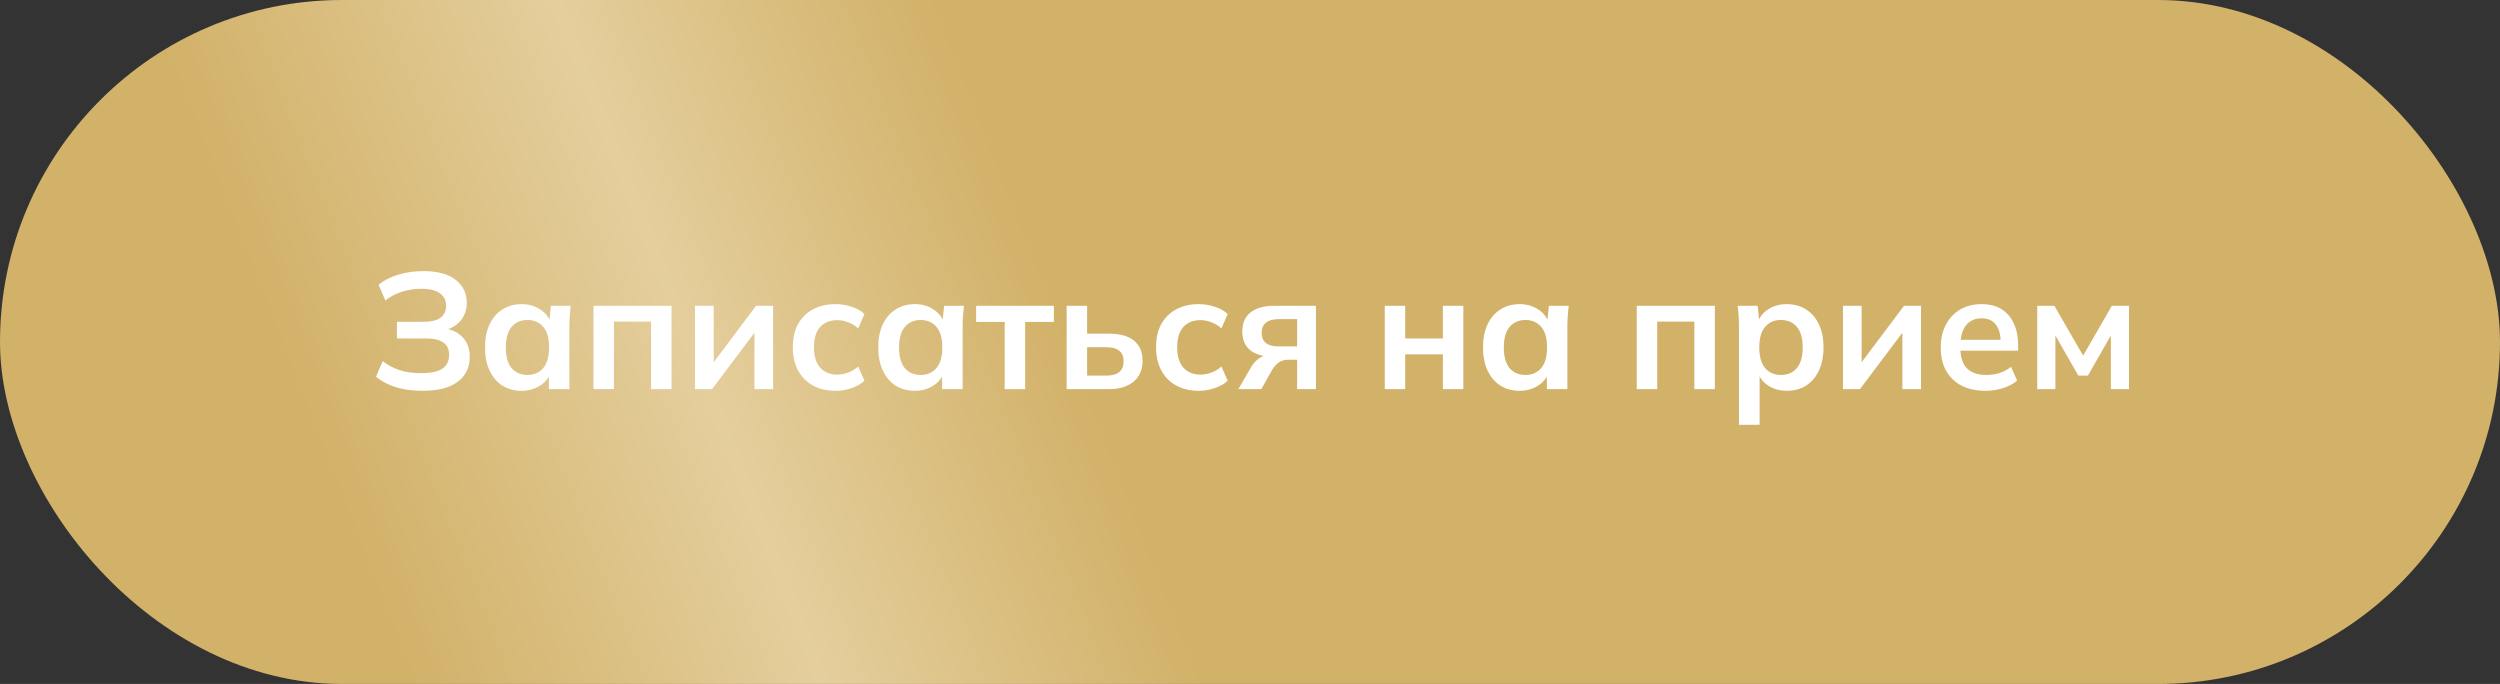
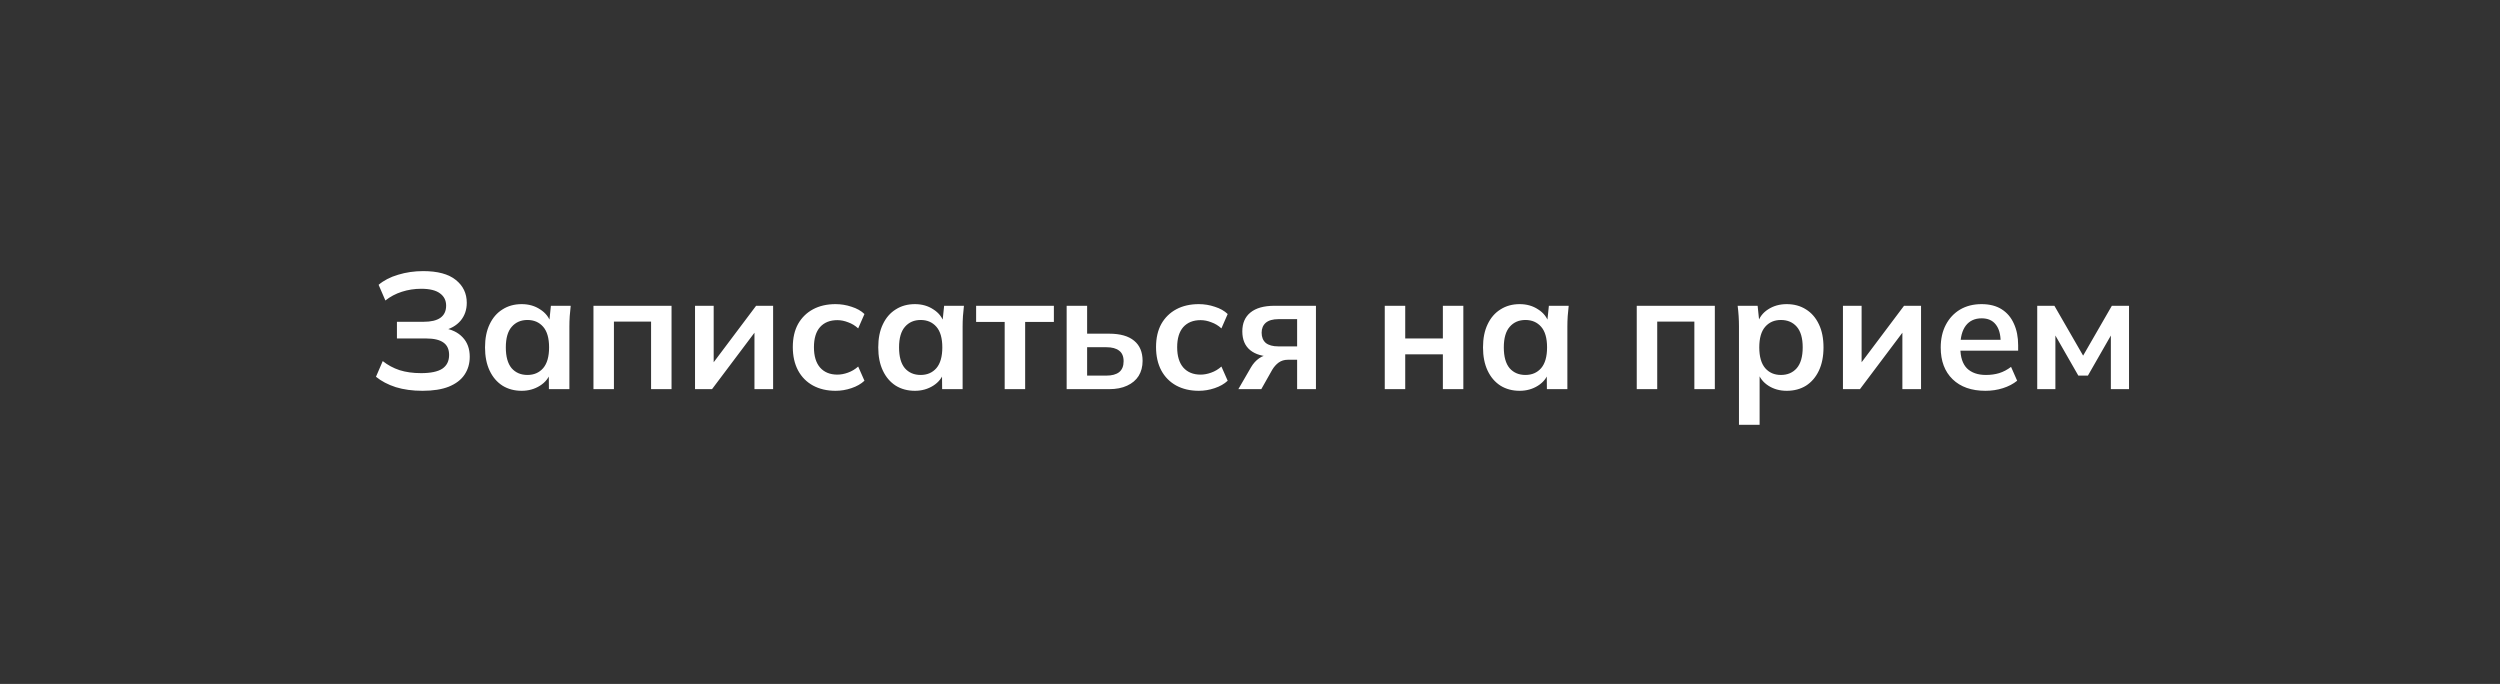
<svg xmlns="http://www.w3.org/2000/svg" width="212" height="58" viewBox="0 0 212 58" fill="none">
  <rect x="0" y="0" width="212" height="58" fill="#333333" stroke="none" />
-   <rect width="212" height="58" rx="29" fill="url(#paint0_linear_3_1475)" />
  <path d="M35.83 33.14C34.981 33.14 34.225 33.037 33.562 32.832C32.899 32.617 32.339 32.323 31.882 31.95L32.456 30.62C32.876 30.956 33.352 31.213 33.884 31.39C34.416 31.558 35.023 31.642 35.704 31.642C36.525 31.642 37.127 31.516 37.51 31.264C37.893 31.003 38.084 30.615 38.084 30.102C38.084 29.626 37.925 29.276 37.608 29.052C37.291 28.819 36.801 28.702 36.138 28.702H33.66V27.288H35.914C36.549 27.288 37.025 27.176 37.342 26.952C37.669 26.719 37.832 26.373 37.832 25.916C37.832 25.477 37.659 25.132 37.314 24.88C36.969 24.619 36.437 24.488 35.718 24.488C35.149 24.488 34.603 24.572 34.08 24.74C33.557 24.908 33.091 25.155 32.68 25.482L32.106 24.152C32.545 23.779 33.095 23.494 33.758 23.298C34.43 23.093 35.139 22.99 35.886 22.99C37.109 22.99 38.028 23.237 38.644 23.732C39.269 24.227 39.582 24.875 39.582 25.678C39.582 26.275 39.405 26.784 39.05 27.204C38.695 27.615 38.21 27.89 37.594 28.03V27.82C38.294 27.923 38.84 28.184 39.232 28.604C39.633 29.024 39.834 29.575 39.834 30.256C39.834 30.835 39.685 31.343 39.386 31.782C39.097 32.211 38.653 32.547 38.056 32.79C37.468 33.023 36.726 33.14 35.83 33.14ZM44.238 33.14C43.622 33.14 43.081 32.995 42.614 32.706C42.147 32.407 41.783 31.983 41.522 31.432C41.261 30.881 41.13 30.223 41.13 29.458C41.13 28.693 41.261 28.039 41.522 27.498C41.783 26.947 42.147 26.527 42.614 26.238C43.081 25.939 43.622 25.79 44.238 25.79C44.835 25.79 45.358 25.939 45.806 26.238C46.263 26.527 46.567 26.919 46.716 27.414H46.562L46.716 25.93H48.396C48.368 26.219 48.34 26.513 48.312 26.812C48.293 27.111 48.284 27.405 48.284 27.694V33H46.548L46.534 31.544H46.702C46.553 32.029 46.249 32.417 45.792 32.706C45.335 32.995 44.817 33.14 44.238 33.14ZM44.728 31.796C45.279 31.796 45.722 31.605 46.058 31.222C46.394 30.83 46.562 30.242 46.562 29.458C46.562 28.674 46.394 28.091 46.058 27.708C45.722 27.325 45.279 27.134 44.728 27.134C44.177 27.134 43.734 27.325 43.398 27.708C43.062 28.091 42.894 28.674 42.894 29.458C42.894 30.242 43.057 30.83 43.384 31.222C43.72 31.605 44.168 31.796 44.728 31.796ZM50.325 33V25.93H56.947V33H55.211V27.274H52.061V33H50.325ZM58.938 33V25.93H60.52V31.278H60.1L64.118 25.93H65.56V33H63.978V27.638H64.412L60.38 33H58.938ZM70.856 33.14C70.128 33.14 69.488 32.991 68.938 32.692C68.396 32.393 67.976 31.969 67.678 31.418C67.379 30.858 67.23 30.195 67.23 29.43C67.23 28.665 67.379 28.011 67.678 27.47C67.986 26.929 68.41 26.513 68.952 26.224C69.493 25.935 70.128 25.79 70.856 25.79C71.322 25.79 71.775 25.865 72.214 26.014C72.662 26.154 73.026 26.359 73.306 26.63L72.774 27.848C72.522 27.615 72.237 27.442 71.92 27.33C71.612 27.209 71.308 27.148 71.01 27.148C70.384 27.148 69.894 27.344 69.54 27.736C69.194 28.128 69.022 28.697 69.022 29.444C69.022 30.191 69.194 30.765 69.54 31.166C69.894 31.567 70.384 31.768 71.01 31.768C71.299 31.768 71.598 31.712 71.906 31.6C72.223 31.488 72.512 31.315 72.774 31.082L73.306 32.286C73.016 32.557 72.648 32.767 72.2 32.916C71.761 33.065 71.313 33.14 70.856 33.14ZM77.584 33.14C76.968 33.14 76.426 32.995 75.96 32.706C75.493 32.407 75.129 31.983 74.868 31.432C74.606 30.881 74.476 30.223 74.476 29.458C74.476 28.693 74.606 28.039 74.868 27.498C75.129 26.947 75.493 26.527 75.96 26.238C76.426 25.939 76.968 25.79 77.584 25.79C78.181 25.79 78.704 25.939 79.152 26.238C79.609 26.527 79.912 26.919 80.062 27.414H79.908L80.062 25.93H81.742C81.714 26.219 81.686 26.513 81.658 26.812C81.639 27.111 81.63 27.405 81.63 27.694V33H79.894L79.88 31.544H80.048C79.898 32.029 79.595 32.417 79.138 32.706C78.68 32.995 78.162 33.14 77.584 33.14ZM78.074 31.796C78.624 31.796 79.068 31.605 79.404 31.222C79.74 30.83 79.908 30.242 79.908 29.458C79.908 28.674 79.74 28.091 79.404 27.708C79.068 27.325 78.624 27.134 78.074 27.134C77.523 27.134 77.08 27.325 76.744 27.708C76.408 28.091 76.24 28.674 76.24 29.458C76.24 30.242 76.403 30.83 76.73 31.222C77.066 31.605 77.514 31.796 78.074 31.796ZM85.197 33V27.302H82.775V25.93H89.369V27.302H86.933V33H85.197ZM90.452 33V25.93H92.188V28.296H94.05C94.993 28.296 95.702 28.497 96.178 28.898C96.654 29.29 96.892 29.859 96.892 30.606C96.892 31.091 96.78 31.516 96.556 31.88C96.332 32.235 96.005 32.51 95.576 32.706C95.156 32.902 94.647 33 94.05 33H90.452ZM92.188 31.852H93.812C94.288 31.852 94.652 31.754 94.904 31.558C95.156 31.353 95.282 31.045 95.282 30.634C95.282 30.223 95.156 29.925 94.904 29.738C94.661 29.542 94.297 29.444 93.812 29.444H92.188V31.852ZM101.658 33.14C100.93 33.14 100.291 32.991 99.74 32.692C99.199 32.393 98.779 31.969 98.48 31.418C98.182 30.858 98.032 30.195 98.032 29.43C98.032 28.665 98.182 28.011 98.48 27.47C98.788 26.929 99.213 26.513 99.754 26.224C100.296 25.935 100.93 25.79 101.658 25.79C102.125 25.79 102.578 25.865 103.016 26.014C103.464 26.154 103.828 26.359 104.108 26.63L103.576 27.848C103.324 27.615 103.04 27.442 102.722 27.33C102.414 27.209 102.111 27.148 101.812 27.148C101.187 27.148 100.697 27.344 100.342 27.736C99.997 28.128 99.824 28.697 99.824 29.444C99.824 30.191 99.997 30.765 100.342 31.166C100.697 31.567 101.187 31.768 101.812 31.768C102.102 31.768 102.4 31.712 102.708 31.6C103.026 31.488 103.315 31.315 103.576 31.082L104.108 32.286C103.819 32.557 103.45 32.767 103.002 32.916C102.564 33.065 102.116 33.14 101.658 33.14ZM105.012 33L106.09 31.138C106.277 30.821 106.506 30.569 106.776 30.382C107.056 30.186 107.346 30.088 107.644 30.088H107.952L107.938 30.242C107.108 30.242 106.468 30.06 106.02 29.696C105.572 29.332 105.348 28.8 105.348 28.1C105.348 27.409 105.577 26.877 106.034 26.504C106.501 26.121 107.182 25.93 108.078 25.93H111.592V33H109.996V30.508H109.198C108.909 30.508 108.652 30.587 108.428 30.746C108.214 30.905 108.032 31.11 107.882 31.362L106.958 33H105.012ZM108.414 29.374H109.996V27.064H108.414C107.938 27.064 107.579 27.167 107.336 27.372C107.103 27.577 106.986 27.857 106.986 28.212C106.986 28.585 107.103 28.875 107.336 29.08C107.579 29.276 107.938 29.374 108.414 29.374ZM117.427 33V25.93H119.163V28.702H122.355V25.93H124.091V33H122.355V30.046H119.163V33H117.427ZM128.867 33.14C128.251 33.14 127.71 32.995 127.243 32.706C126.776 32.407 126.412 31.983 126.151 31.432C125.89 30.881 125.759 30.223 125.759 29.458C125.759 28.693 125.89 28.039 126.151 27.498C126.412 26.947 126.776 26.527 127.243 26.238C127.71 25.939 128.251 25.79 128.867 25.79C129.464 25.79 129.987 25.939 130.435 26.238C130.892 26.527 131.196 26.919 131.345 27.414H131.191L131.345 25.93H133.025C132.997 26.219 132.969 26.513 132.941 26.812C132.922 27.111 132.913 27.405 132.913 27.694V33H131.177L131.163 31.544H131.331C131.182 32.029 130.878 32.417 130.421 32.706C129.964 32.995 129.446 33.14 128.867 33.14ZM129.357 31.796C129.908 31.796 130.351 31.605 130.687 31.222C131.023 30.83 131.191 30.242 131.191 29.458C131.191 28.674 131.023 28.091 130.687 27.708C130.351 27.325 129.908 27.134 129.357 27.134C128.806 27.134 128.363 27.325 128.027 27.708C127.691 28.091 127.523 28.674 127.523 29.458C127.523 30.242 127.686 30.83 128.013 31.222C128.349 31.605 128.797 31.796 129.357 31.796ZM138.796 33V25.93H145.418V33H143.682V27.274H140.532V33H138.796ZM147.465 36.024V27.694C147.465 27.405 147.456 27.111 147.437 26.812C147.418 26.513 147.39 26.219 147.353 25.93H149.047L149.201 27.414H149.047C149.187 26.919 149.481 26.527 149.929 26.238C150.386 25.939 150.914 25.79 151.511 25.79C152.136 25.79 152.682 25.939 153.149 26.238C153.616 26.527 153.98 26.947 154.241 27.498C154.502 28.039 154.633 28.693 154.633 29.458C154.633 30.223 154.502 30.881 154.241 31.432C153.98 31.983 153.616 32.407 153.149 32.706C152.682 32.995 152.136 33.14 151.511 33.14C150.923 33.14 150.405 32.995 149.957 32.706C149.509 32.417 149.21 32.029 149.061 31.544H149.215V36.024H147.465ZM151.021 31.796C151.581 31.796 152.029 31.605 152.365 31.222C152.701 30.83 152.869 30.242 152.869 29.458C152.869 28.674 152.701 28.091 152.365 27.708C152.029 27.325 151.581 27.134 151.021 27.134C150.47 27.134 150.027 27.325 149.691 27.708C149.355 28.091 149.187 28.674 149.187 29.458C149.187 30.242 149.355 30.83 149.691 31.222C150.027 31.605 150.47 31.796 151.021 31.796ZM156.282 33V25.93H157.864V31.278H157.444L161.462 25.93H162.904V33H161.322V27.638H161.756L157.724 33H156.282ZM168.367 33.14C167.182 33.14 166.253 32.813 165.581 32.16C164.909 31.507 164.573 30.611 164.573 29.472C164.573 28.735 164.718 28.091 165.007 27.54C165.297 26.989 165.698 26.56 166.211 26.252C166.734 25.944 167.341 25.79 168.031 25.79C168.713 25.79 169.282 25.935 169.739 26.224C170.197 26.513 170.542 26.919 170.775 27.442C171.018 27.965 171.139 28.576 171.139 29.276V29.738H165.987V28.814H169.893L169.655 29.01C169.655 28.357 169.515 27.857 169.235 27.512C168.965 27.167 168.568 26.994 168.045 26.994C167.467 26.994 167.019 27.199 166.701 27.61C166.393 28.021 166.239 28.595 166.239 29.332V29.514C166.239 30.279 166.426 30.853 166.799 31.236C167.182 31.609 167.719 31.796 168.409 31.796C168.811 31.796 169.184 31.745 169.529 31.642C169.884 31.53 170.22 31.353 170.537 31.11L171.055 32.286C170.719 32.557 170.318 32.767 169.851 32.916C169.385 33.065 168.89 33.14 168.367 33.14ZM172.757 33V25.93H174.213L176.649 30.158L179.085 25.93H180.541V33H179.001V27.89H179.323L177.055 31.852H176.243L173.975 27.89H174.297V33H172.757Z" fill="white" />
  <defs>
    <linearGradient id="paint0_linear_3_1475" x1="13.677" y1="53.735" x2="177.71" y2="-10.482" gradientUnits="userSpaceOnUse">
      <stop offset="0.101" stop-color="#D2B168" />
      <stop offset="0.288" stop-color="#E4CE9C" />
      <stop offset="0.461" stop-color="#D2B168" />
    </linearGradient>
  </defs>
</svg>